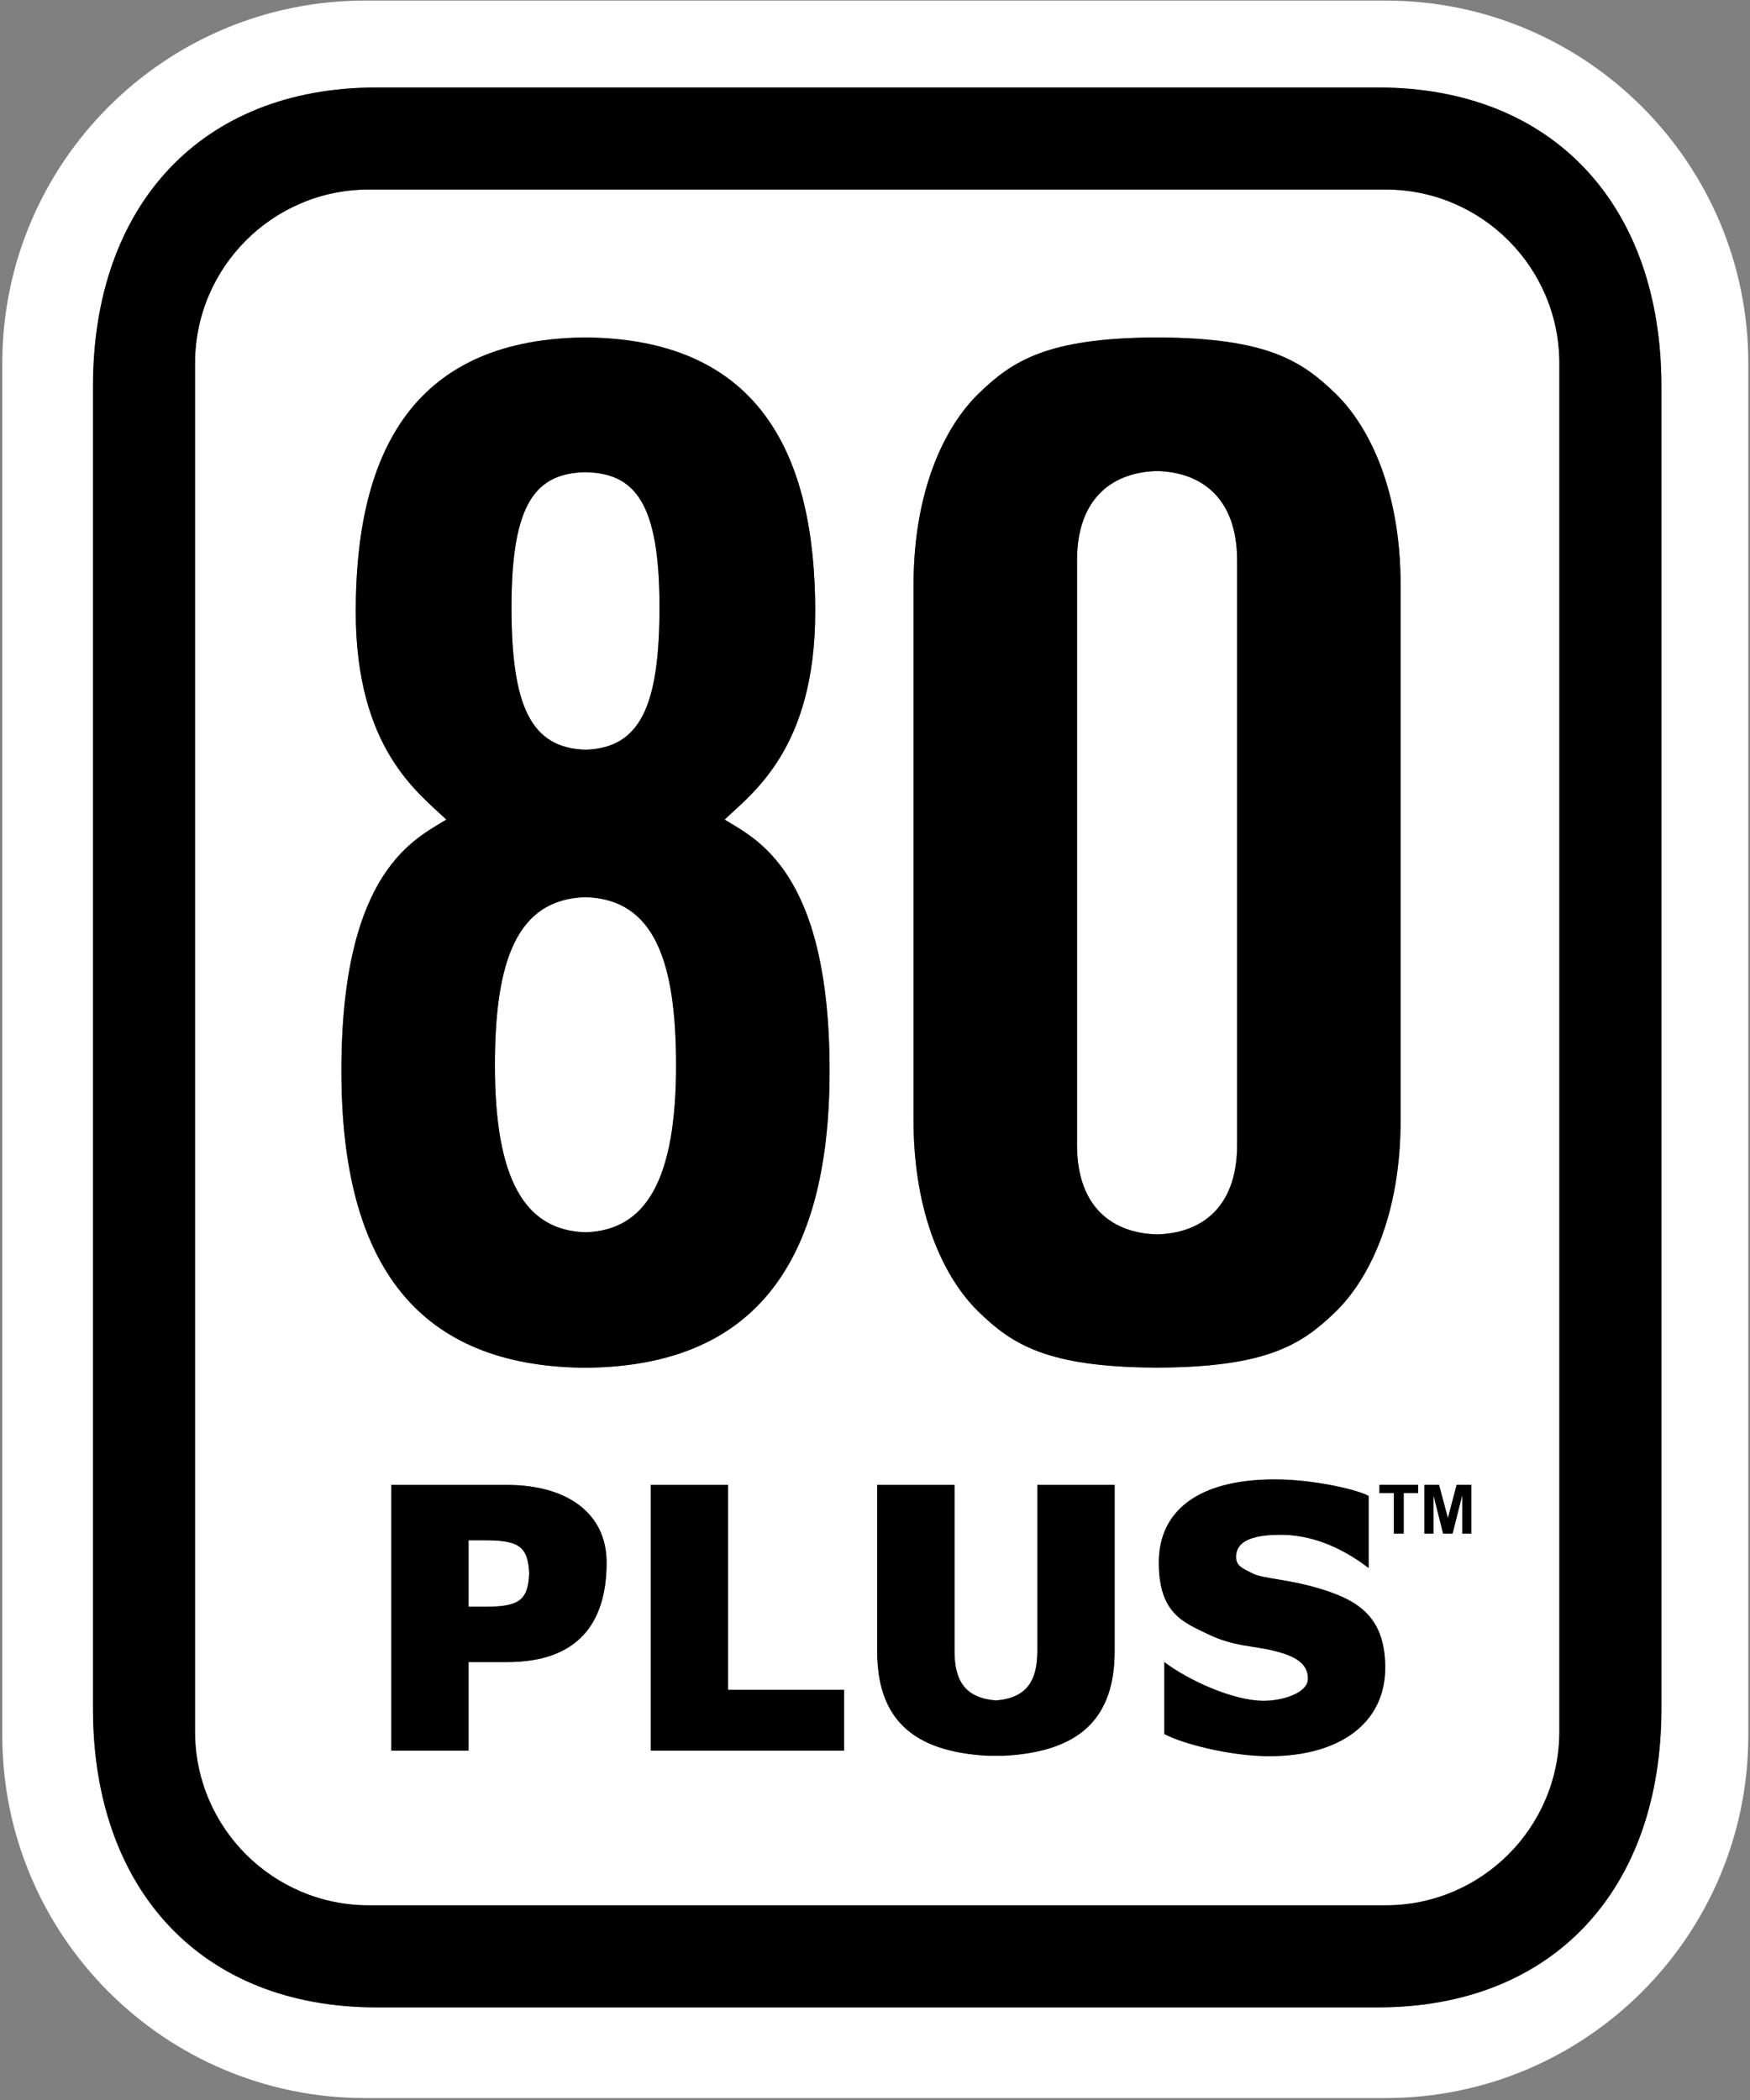
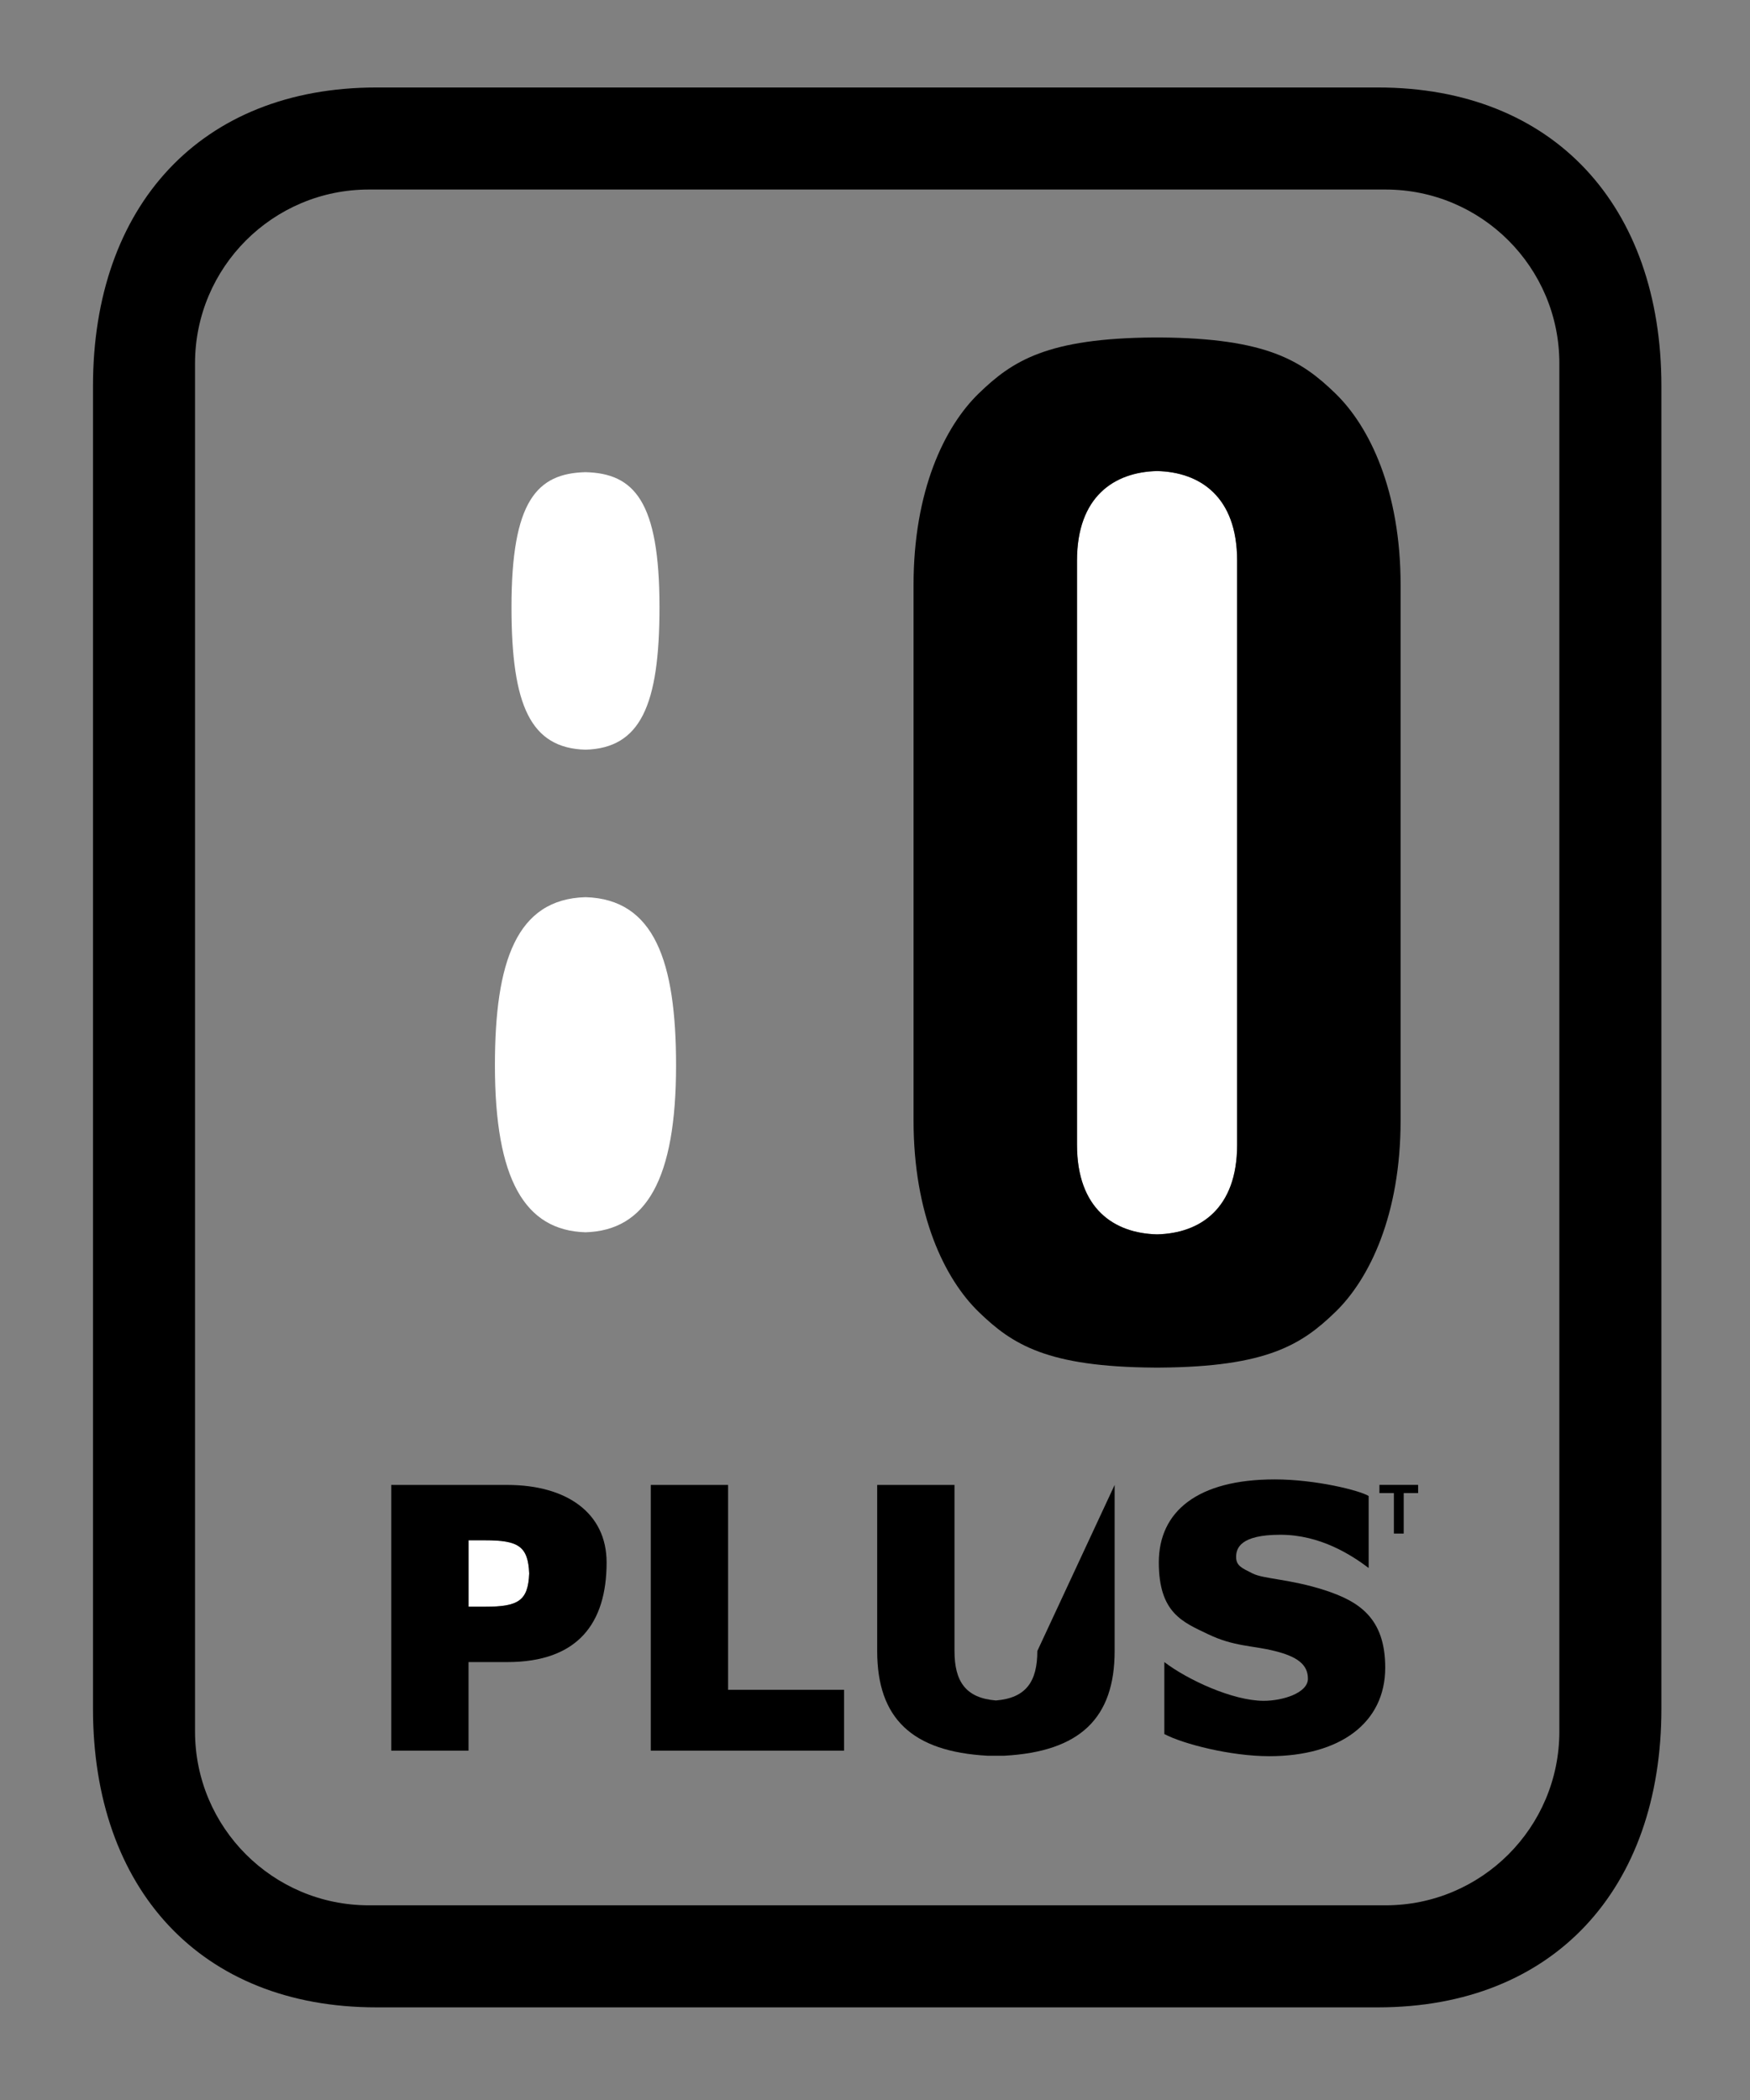
<svg xmlns="http://www.w3.org/2000/svg" fill="none" height="882" viewBox="0 0 735 882" width="735">
  <rect x="0" y="0" width="735" height="882" fill="#808080" stroke="none" />
  <path d="m245.905 314.88c23.022-.696 31.08-18.446 31.08-59.902 0-44.534-10.666-56.164-31.08-56.665-20.413.501-31.08 12.131-31.08 56.665 0 41.456 8.058 59.206 31.08 59.902z" fill="#fff" />
  <path d="m519.591 480.818v-245.364c0-26.846-15.561-37.186-33.623-37.614-18.061.428-33.622 10.768-33.622 37.614v245.364c0 26.846 15.561 37.188 33.622 37.614 18.062-.426 33.623-10.768 33.623-37.614z" fill="#fff" />
  <path d="m245.905 517.559c25.484-.764 38.039-22.196 38.039-70.123 0-43.468-9.004-69.804-38.039-70.623-29.036.819-38.04 27.155-38.04 70.623 0 47.927 12.556 69.359 38.04 70.123z" fill="#fff" />
-   <path d="m617.978 644.102h-3.837v-16.099l-4.06 16.099h-3.975l-4.045-16.099v16.099h-3.838v-20.452h6.18l3.712 13.95 3.668-13.95h6.195zm-22.363-16.992h-6.054v16.992h-4.131v-16.992h-6.068v-3.46h16.253zm-62.525 110.492c-16.235 0-36.181-5.118-44.067-9.302v-30.226c9.743 7.441 28.76 16.276 41.748 16.276 7.887 0 18.556-3.255 18.556-9.3 0-6.044-4.641-9.302-13.918-11.627-9.276-2.323-17.163-1.857-27.831-6.973-10.669-5.115-20.873-8.835-20.873-30.227 0-21.389 16.234-34.875 48.704-34.875 17.164 0 35.718 4.65 39.43 6.975v30.225c-7.422-5.58-20.41-13.949-37.11-13.949-16.699 0-18.555 5.58-18.555 9.3s2.32 4.649 6.959 6.975c4.638 2.325 15.77 2.325 30.15 6.976 14.38 4.65 25.512 11.624 25.512 32.55 0 23.25-19.016 37.202-48.705 37.202zm-122.031-186.587c-14.382-13.945-27.37-40.908-27.37-80.423v-224.91c0-39.515 12.988-66.478 27.37-80.423 14.135-13.709 28.744-23.211 73.739-23.52h2.341c44.996.309 59.604 9.811 73.74 23.52 14.383 13.945 27.371 40.908 27.371 80.423v224.91c0 39.515-12.988 66.478-27.371 80.423-14.136 13.708-28.744 23.064-73.74 23.375h-2.341c-44.995-.311-59.604-9.667-73.739-23.375zm57.091 142.408c0 28.241-14.589 42.264-46.387 43.988h-6.957c-31.8-1.724-46.388-15.747-46.388-43.988v-69.749h32.472v69.749c0 12.831 4.731 19.745 17.395 20.776 12.664-1.031 17.394-7.945 17.394-20.776v-69.749h32.471zm-113.647 41.853h-81.177v-111.602h32.471v86.026h48.706zm-141.478-37.202h-16.236v37.202h-32.47v-111.602h48.706c25.049 0 41.748 11.818 41.748 32.549 0 25.576-12.088 41.851-41.748 41.851zm-69.642-248.315c0-84.605 31.546-97.623 44.071-105.525-11.597-11.158-38.04-29.752-38.04-87.396 0-64.26 22.197-113.838 95.097-115.084h2.787c72.901 1.246 95.099 50.824 95.099 115.084 0 57.644-26.443 76.238-38.04 87.396 12.525 7.902 44.07 20.92 44.07 105.525 0 83.453-33.873 123.604-101.129 124.68h-2.931c-67.254-1.076-100.984-41.227-100.984-124.68zm438.531-370.157h-426.984c-40.325 0-73.016 32.69-73.016 73.016v574.602c0 40.327 32.691 73.016 73.016 73.016h426.984c40.325 0 73.016-32.689 73.016-73.016v-574.602c0-40.326-32.691-73.016-73.016-73.016z" fill="#fff" />
  <path d="m203.746 646.923h-6.957v27.9h6.957c13.947 0 18.064-2.466 18.511-13.949-.447-11.483-4.564-13.951-18.511-13.951z" fill="#fff" />
-   <path d="m697.786 717.697c0 75.552-45.132 125.397-119.046 125.397h-420.635c-73.917 0-119.048-49.845-119.048-125.397v-555.555c0-75.552 45.131-125.397 119.048-125.397h420.635c73.914 0 119.046 49.845 119.046 125.397zm-115.872-717.46h-428.572c-84.158 0-152.381 68.224-152.381 152.381v576.189c0 84.158 68.223 152.382 152.381 152.382h428.572c84.158 0 152.38-68.224 152.38-152.382v-576.189c0-84.157-68.222-152.381-152.38-152.381" fill="#fff" />
  <g fill="#000">
    <path d="m556.284 667.849c-14.38-4.649-25.513-4.649-30.151-6.975-4.64-2.326-6.958-3.256-6.958-6.976s1.856-9.298 18.554-9.298c16.699 0 29.688 8.369 37.11 13.948v-30.226c-3.711-2.325-22.266-6.974-39.43-6.974-32.47 0-48.705 13.485-48.705 34.874 0 21.392 10.205 25.112 20.875 30.227 10.668 5.116 18.554 4.651 27.83 6.975 9.278 2.325 13.918 5.581 13.918 11.625 0 6.047-10.67 9.3-18.556 9.3-12.988 0-32.006-8.835-41.747-16.275v30.227c7.885 4.184 27.832 9.3 44.065 9.3 29.69 0 48.707-13.951 48.707-37.201 0-20.926-11.133-27.9-25.512-32.551z" />
    <path d="m579.362 627.109h6.068v16.992h4.13v-16.992h6.054v-3.46h-16.252z" />
    <path d="m654.93 727.22c0 40.327-32.691 73.016-73.016 73.016h-426.984c-40.325 0-73.016-32.689-73.016-73.016v-574.603c0-40.325 32.691-73.016 73.016-73.016h426.984c40.325 0 73.016 32.691 73.016 73.016zm-76.191-690.475h-420.634c-73.916 0-119.048 49.845-119.048 125.395v555.555c0 75.552 45.132 125.397 119.048 125.397h420.634c73.916 0 119.048-49.845 119.048-125.397v-555.555c0-75.55-45.132-125.395-119.048-125.395" />
-     <path d="m608.115 637.6-3.711-13.95h-6.181v20.452h3.837v-16.099l4.045 16.099h3.976l4.06-16.099v16.099h3.836v-20.452h-6.194z" />
    <path d="m452.347 480.818v-245.364c0-26.846 15.561-37.186 33.622-37.614 18.062.428 33.623 10.768 33.623 37.614v245.364c0 26.846-15.561 37.188-33.623 37.614-18.061-.426-33.622-10.768-33.622-37.614zm108.532 70.196c14.384-13.946 27.372-40.907 27.372-80.422v-224.912c0-39.513-12.988-66.476-27.372-80.421-14.135-13.709-28.743-23.211-73.739-23.52h-2.341c-44.995.309-59.604 9.811-73.74 23.52-14.382 13.945-27.37 40.908-27.37 80.421v224.912c0 39.515 12.988 66.476 27.37 80.422 14.136 13.709 28.745 23.065 73.74 23.376h2.341c44.996-.311 59.604-9.667 73.739-23.376" />
-     <path d="m435.679 693.423c0 12.831-4.732 19.746-17.394 20.776-12.664-1.03-17.396-7.945-17.396-20.776v-69.75h-32.471v69.75c0 28.242 14.588 42.264 46.388 43.988h6.956c31.799-1.724 46.388-15.746 46.388-43.988v-69.75h-32.471z" />
+     <path d="m435.679 693.423c0 12.831-4.732 19.746-17.394 20.776-12.664-1.03-17.396-7.945-17.396-20.776v-69.75h-32.471v69.75c0 28.242 14.588 42.264 46.388 43.988h6.956c31.799-1.724 46.388-15.746 46.388-43.988v-69.75z" />
    <path d="m203.746 674.823h-6.957v-27.9h6.957c13.947 0 18.064 2.468 18.511 13.951-.447 11.482-4.564 13.949-18.511 13.949zm9.278-51.149h-48.706v111.602h32.471v-37.202h16.235c29.661 0 41.748-16.275 41.748-41.851 0-20.731-16.699-32.549-41.748-32.549" />
-     <path d="m245.905 376.814c29.035.819 38.039 27.155 38.039 70.623 0 47.925-12.555 69.357-38.039 70.122-25.484-.765-38.04-22.197-38.04-70.122 0-43.468 9.004-69.804 38.04-70.623zm0-178.5c20.414.5 31.08 12.129 31.08 56.665 0 41.455-8.058 59.204-31.08 59.9-23.022-.696-31.08-18.445-31.08-59.9 0-44.536 10.667-56.165 31.08-56.665zm-1.538 376.125h2.93c67.256-1.076 101.131-41.226 101.131-124.68 0-84.606-31.547-97.622-44.072-105.525 11.599-11.157 38.041-29.752 38.041-87.396 0-64.26-22.198-113.837-95.1-115.084h-2.785c-72.901 1.247-95.099 50.824-95.099 115.084 0 57.644 26.443 76.239 38.04 87.396-12.525 7.903-44.07 20.919-44.07 105.525 0 83.454 33.729 123.604 100.984 124.68" />
    <path d="m305.797 623.673h-32.471v111.603h81.176v-25.575h-48.705z" />
  </g>
</svg>